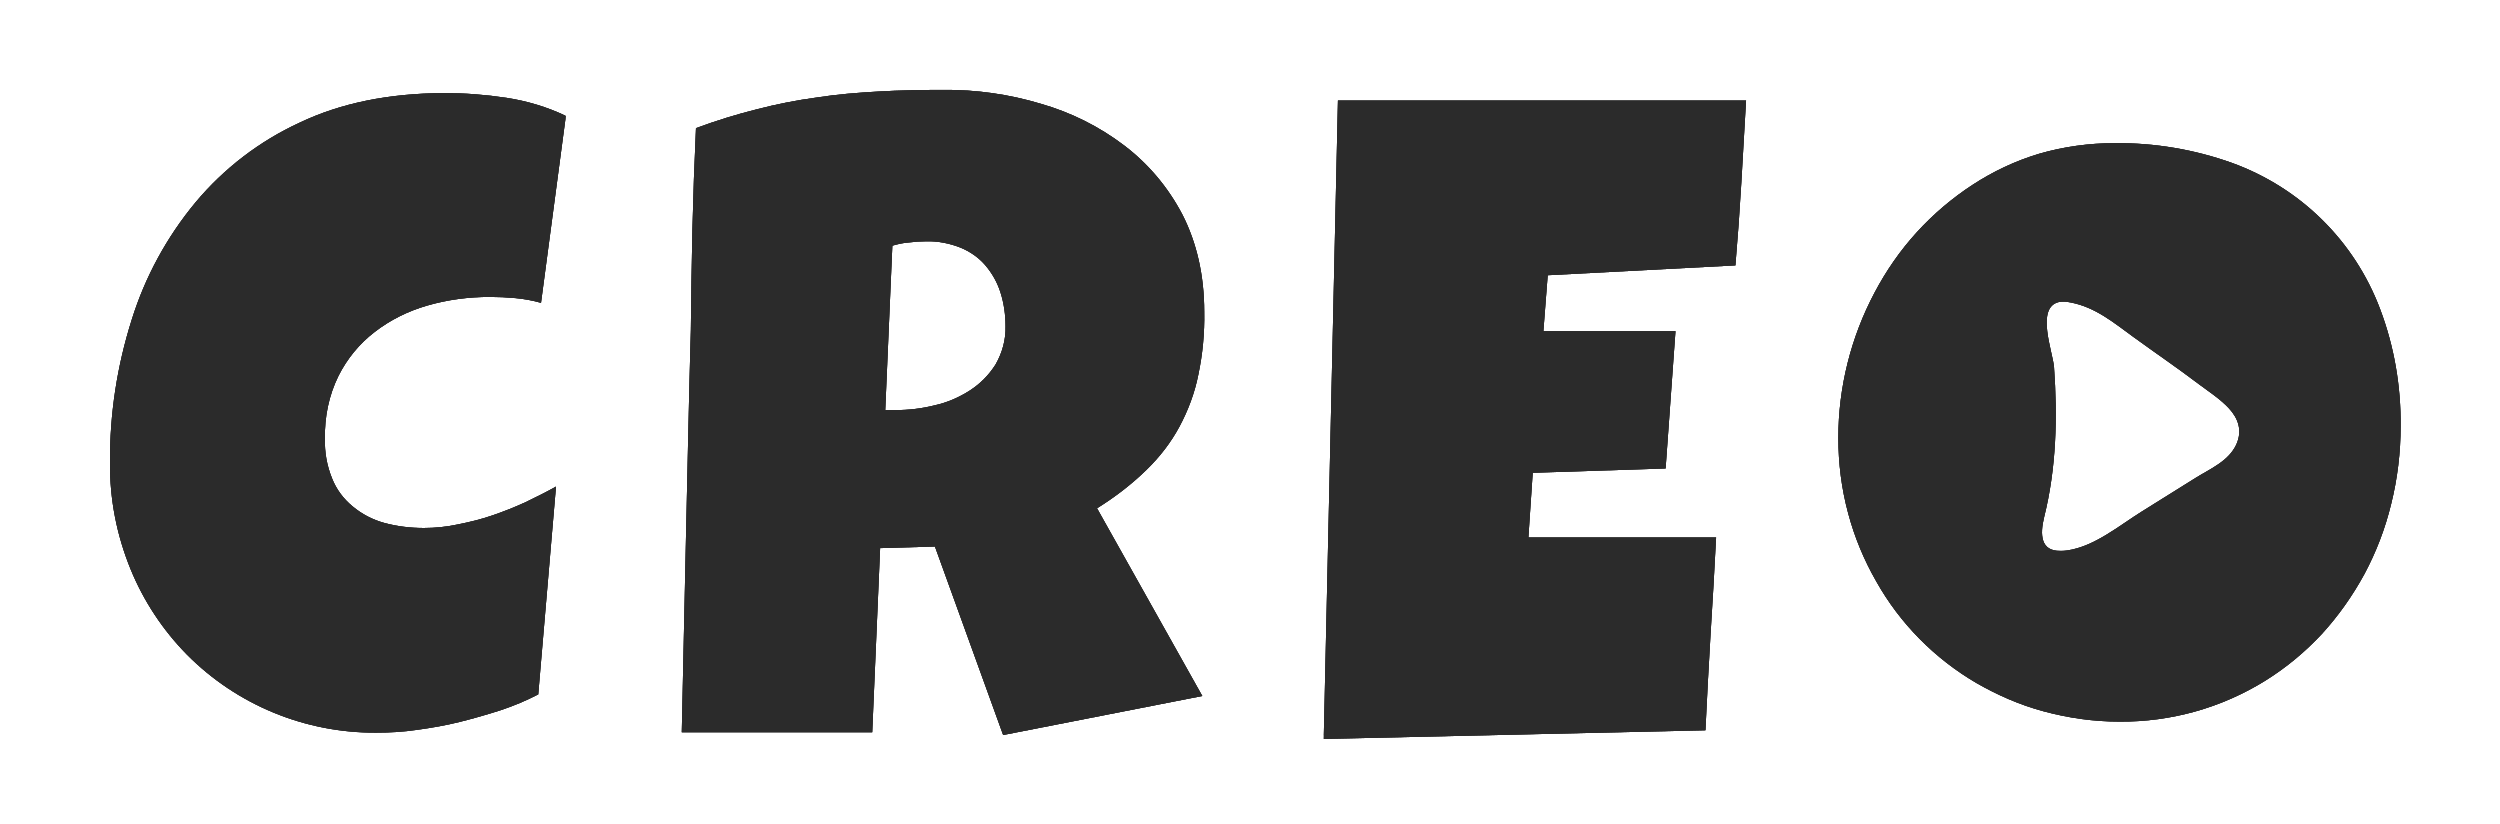
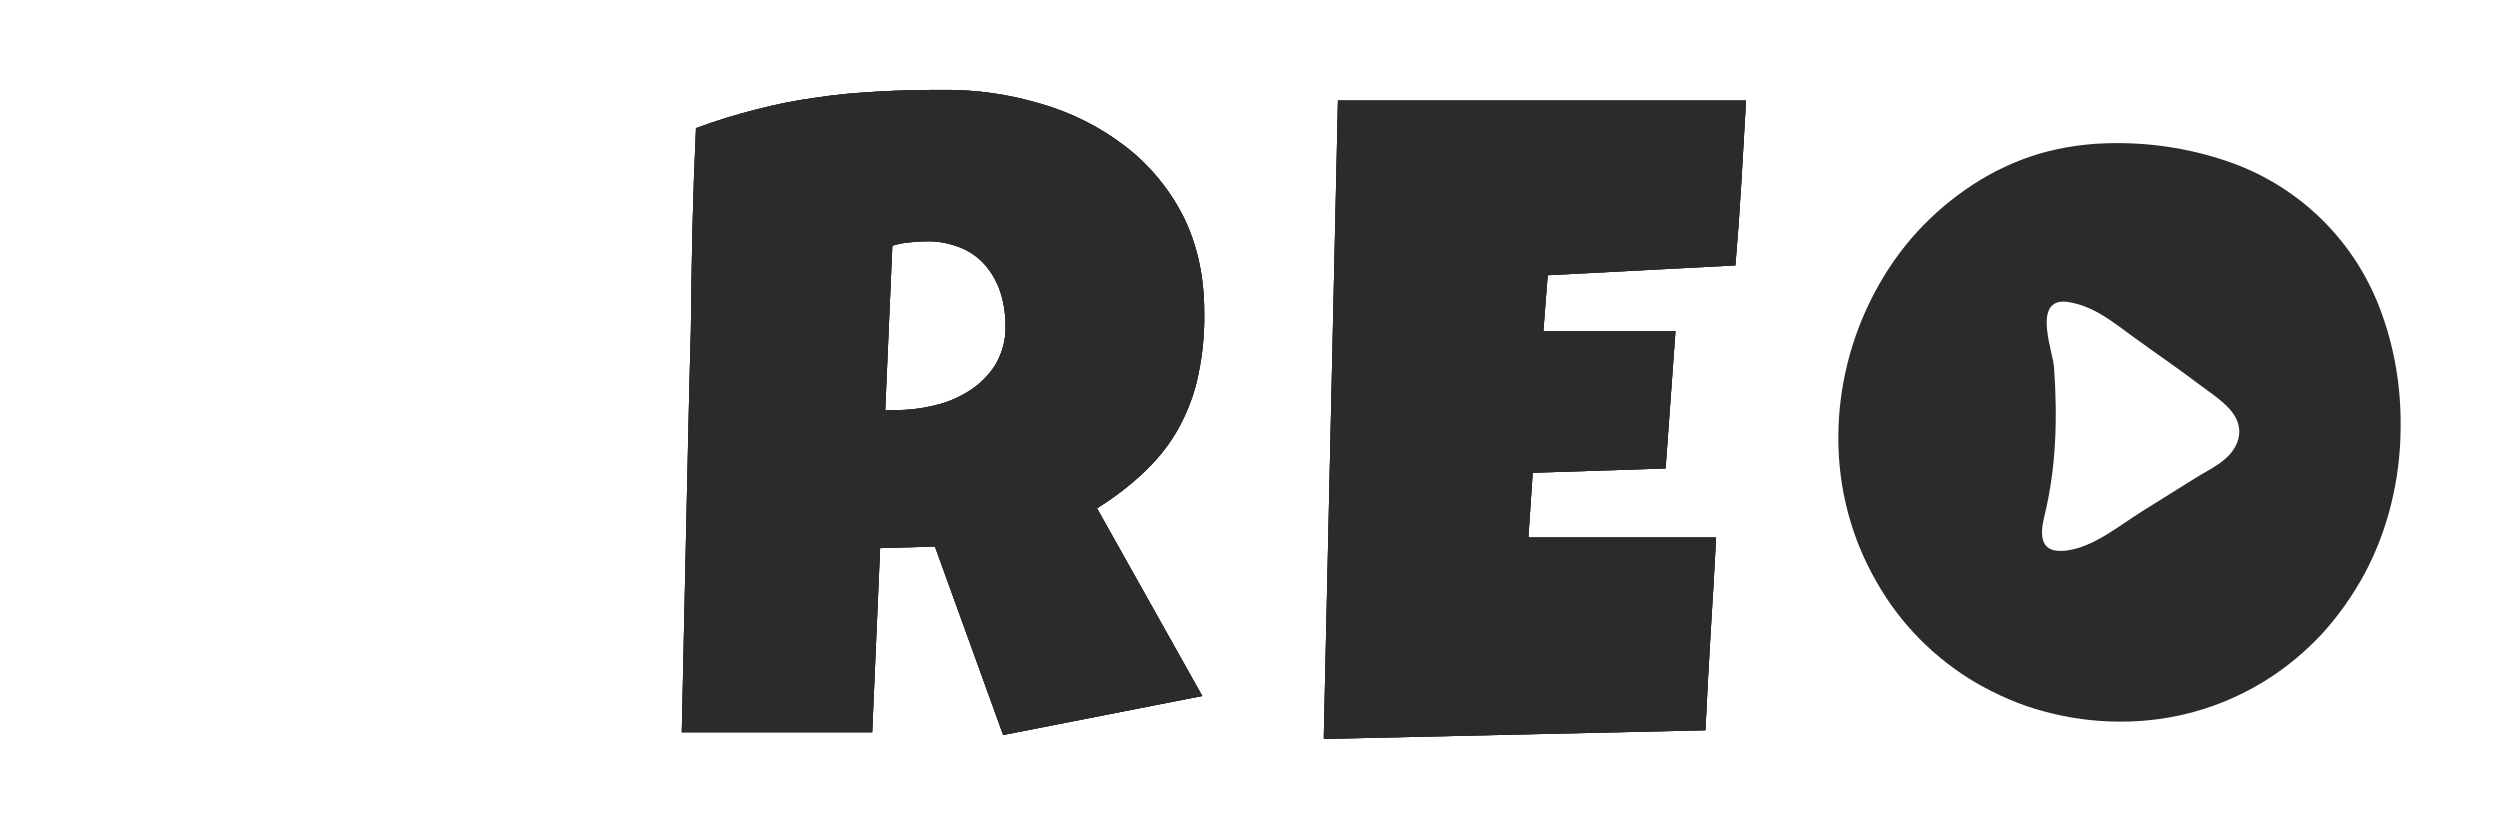
<svg xmlns="http://www.w3.org/2000/svg" xmlns:xlink="http://www.w3.org/1999/xlink" id="Шар_1" x="0px" y="0px" viewBox="0 0 634 209" style="enable-background:new 0 0 634 209;" xml:space="preserve">
  <style type="text/css"> .st0{fill:#2B2B2B;} .st1{clip-path:url(#SVGID_2_);} .st2{clip-path:url(#SVGID_4_);} .st3{clip-path:url(#SVGID_6_);} .st4{clip-path:url(#SVGID_8_);} </style>
-   <path class="st0" d="M76,31.1c-10.2,4.7-19.2,11.6-26.4,20.2c-7.3,8.8-12.8,18.9-16.2,29.8c-3.7,11.7-5.6,23.9-5.5,36.2 c-0.1,9.3,1.7,18.4,5.2,27c3.3,8.1,8.2,15.5,14.3,21.7c12.7,12.8,30,19.9,48,19.8c3.5,0,6.9-0.2,10.3-0.7c3.6-0.5,7.2-1.1,10.8-2 c3.6-0.9,7.1-1.9,10.5-3c3.3-1.1,6.4-2.4,9.5-4l4.5-52.7c-2.3,1.3-4.9,2.6-7.6,3.9c-2.8,1.3-5.6,2.4-8.5,3.4c-2.9,1-5.8,1.7-8.8,2.3 c-2.8,0.6-5.7,0.9-8.6,0.9c-3.4,0-6.8-0.4-10.1-1.3c-2.9-0.8-5.6-2.2-8-4.2c-2.3-1.9-4.1-4.3-5.2-7.1c-1.3-3.2-1.9-6.6-1.8-10.1 c-0.1-5.5,1-10.9,3.4-15.8c2.2-4.4,5.3-8.2,9.2-11.2c4-3.1,8.5-5.3,13.3-6.7c5.2-1.5,10.5-2.2,15.9-2.2c2.2,0,4.3,0.1,6.5,0.3 c2.2,0.2,4.4,0.6,6.5,1.2l6.3-47.4c-4.8-2.3-9.9-3.8-15.1-4.6c-5.3-0.8-10.6-1.2-15.9-1.2C98.6,23.7,86.5,26.1,76,31.1" />
  <g>
    <defs>
-       <path id="SVGID_1_" d="M76,31.1c-10.2,4.7-19.2,11.6-26.4,20.2c-7.3,8.8-12.8,18.9-16.2,29.8c-3.7,11.7-5.6,23.9-5.5,36.2 c-0.1,9.3,1.7,18.4,5.2,27c3.3,8.1,8.2,15.5,14.3,21.7c12.7,12.8,30,19.9,48,19.8c3.5,0,6.9-0.2,10.3-0.7c3.6-0.5,7.2-1.1,10.8-2 c3.6-0.9,7.1-1.9,10.5-3c3.3-1.1,6.4-2.4,9.5-4l4.5-52.7c-2.3,1.3-4.9,2.6-7.6,3.9c-2.8,1.3-5.6,2.4-8.5,3.4 c-2.9,1-5.8,1.7-8.8,2.3c-2.8,0.6-5.7,0.9-8.6,0.9c-3.4,0-6.8-0.4-10.1-1.3c-2.9-0.8-5.6-2.2-8-4.2c-2.3-1.9-4.1-4.3-5.2-7.1 c-1.3-3.2-1.9-6.6-1.8-10.1c-0.1-5.5,1-10.9,3.4-15.8c2.2-4.4,5.3-8.2,9.2-11.2c4-3.1,8.5-5.3,13.3-6.7c5.2-1.5,10.5-2.2,15.9-2.2 c2.2,0,4.3,0.1,6.5,0.3c2.2,0.2,4.4,0.6,6.5,1.2l6.3-47.4c-4.8-2.3-9.9-3.8-15.1-4.6c-5.3-0.8-10.6-1.2-15.9-1.2 C98.6,23.7,86.5,26.1,76,31.1" />
-     </defs>
+       </defs>
    <use xlink:href="#SVGID_1_" style="overflow:visible;fill:#2B2B2B;" />
    <clipPath id="SVGID_2_">
      <use xlink:href="#SVGID_1_" style="overflow:visible;" />
    </clipPath>
    <g class="st1">
-       <rect x="14.1" y="15.2" transform="matrix(0.985 -0.171 0.171 0.985 -16.64 16.015)" class="st0" width="141.2" height="178.8" />
-     </g>
+       </g>
  </g>
  <path class="st0" d="M226.3,62.3c1.4-0.4,2.7-0.7,4.1-0.8c1.5-0.2,2.9-0.3,4.4-0.3c3-0.1,6,0.5,8.8,1.6c2.4,1,4.6,2.5,6.3,4.5 c1.7,2,3,4.3,3.8,6.8c0.9,2.8,1.3,5.7,1.3,8.6c0.1,3.4-0.8,6.7-2.5,9.7c-1.7,2.7-3.9,4.9-6.5,6.6c-2.8,1.8-5.8,3.1-9,3.8 c-3.2,0.8-6.5,1.2-9.8,1.2h-2.7L226.3,62.3z M222.9,23.2c-5.3,0.3-10.5,0.7-15.6,1.5c-5.2,0.7-10.3,1.7-15.3,3 c-5.2,1.3-10.4,2.9-15.5,4.8c-0.4,8.6-0.7,17.1-0.9,25.6c-0.2,8.5-0.3,17-0.4,25.6c-0.5,17.1-0.8,34.1-1.2,51s-0.7,33.9-1.1,51h48.3 l2-46.7l13.9-0.4l17.3,47.8l50.5-9.9l-26.7-47.6c4.5-2.8,8.7-6,12.5-9.7c3.3-3.2,6.2-6.9,8.4-11c2.2-4.1,3.9-8.6,4.8-13.2 c1.1-5.2,1.6-10.5,1.5-15.9c0-9.3-1.9-17.5-5.5-24.6c-3.6-6.9-8.6-12.9-14.8-17.6c-6.3-4.8-13.5-8.4-21.2-10.6 c-8-2.4-16.4-3.6-24.8-3.5C233.6,22.8,228.2,22.9,222.9,23.2" />
  <g>
    <defs>
      <path id="SVGID_3_" d="M226.3,62.3c1.4-0.4,2.7-0.7,4.1-0.8c1.5-0.2,2.9-0.3,4.4-0.3c3-0.1,6,0.5,8.8,1.6c2.4,1,4.6,2.5,6.3,4.5 c1.7,2,3,4.3,3.8,6.8c0.9,2.8,1.3,5.7,1.3,8.6c0.1,3.4-0.8,6.7-2.5,9.7c-1.7,2.7-3.9,4.9-6.5,6.6c-2.8,1.8-5.8,3.1-9,3.8 c-3.2,0.8-6.5,1.2-9.8,1.2h-2.7L226.3,62.3z M222.9,23.2c-5.3,0.3-10.5,0.7-15.6,1.5c-5.2,0.7-10.3,1.7-15.3,3 c-5.2,1.3-10.4,2.9-15.5,4.8c-0.4,8.6-0.7,17.1-0.9,25.6c-0.2,8.5-0.3,17-0.4,25.6c-0.5,17.1-0.8,34.1-1.2,51s-0.7,33.9-1.1,51 h48.3l2-46.7l13.9-0.4l17.3,47.8l50.5-9.9l-26.7-47.6c4.5-2.8,8.7-6,12.5-9.7c3.3-3.2,6.2-6.9,8.4-11c2.2-4.1,3.9-8.6,4.8-13.2 c1.1-5.2,1.6-10.5,1.5-15.9c0-9.3-1.9-17.5-5.5-24.6c-3.6-6.9-8.6-12.9-14.8-17.6c-6.3-4.8-13.5-8.4-21.2-10.6 c-8-2.4-16.4-3.6-24.8-3.5C233.6,22.8,228.2,22.9,222.9,23.2" />
    </defs>
    <use xlink:href="#SVGID_3_" style="overflow:visible;fill:#2B2B2B;" />
    <clipPath id="SVGID_4_">
      <use xlink:href="#SVGID_3_" style="overflow:visible;" />
    </clipPath>
    <g class="st2">
      <rect x="159.6" y="12.5" transform="matrix(0.985 -0.175 0.175 0.985 -14.58 43.373)" class="st0" width="159" height="184.1" />
    </g>
  </g>
  <path class="st0" d="M339.3,25.5l-3.6,161.9l96.8-2.2c0.4-8.1,0.8-16.3,1.3-24.4s1-16.3,1.4-24.5h-47.6l1.1-16.4l33.7-1.1l2.5-34.8 h-33.5l1.1-14.2l47.6-2.5c0.6-7,1.1-14,1.5-20.9c0.4-6.9,0.8-13.8,1.2-20.9L339.3,25.5z" />
  <g>
    <defs>
      <path id="SVGID_5_" d="M339.3,25.5l-3.6,161.9l96.8-2.2c0.4-8.1,0.8-16.3,1.3-24.4s1-16.3,1.4-24.5h-47.6l1.1-16.4l33.7-1.1 l2.5-34.8h-33.5l1.1-14.2l47.6-2.5c0.6-7,1.1-14,1.5-20.9c0.4-6.9,0.8-13.8,1.2-20.9L339.3,25.5z" />
    </defs>
    <use xlink:href="#SVGID_5_" style="overflow:visible;fill:#2B2B2B;" />
    <clipPath id="SVGID_6_">
      <use xlink:href="#SVGID_5_" style="overflow:visible;" />
    </clipPath>
    <g class="st3">
      <rect x="322.4" y="17.4" transform="matrix(0.985 -0.175 0.175 0.985 -12.605 69.633)" class="st0" width="133.7" height="178.1" />
    </g>
  </g>
  <path class="st0" d="M518.4,131.1c3.1-12.4,3.4-25.3,2.5-38c-0.3-3.8-4.7-15.1,1.2-16.5c1-0.2,2-0.1,3,0.1c6.3,1.2,10.9,5.1,16,8.8 c5.5,4,11.1,7.8,16.5,11.9c2.4,1.8,5.5,3.8,7.7,6.2s3.5,5.5,1.8,9.2c-2,4.2-6.6,6.1-10.3,8.4l-13.6,8.5c-5.8,3.6-12,8.9-19,9.9 c-0.6,0.1-1.1,0.1-1.7,0.1C517.5,139.8,517.3,135.6,518.4,131.1 M517.1,39c-6,1.8-11.7,4.5-16.9,7.9c-5.2,3.4-9.9,7.4-14.1,12 c-4.2,4.6-7.8,9.8-10.7,15.3c-6,11.3-9.2,24-9.2,36.8c0,6.5,0.8,12.9,2.5,19.2c1.6,6,4,11.8,7.1,17.2c6,10.7,14.8,19.6,25.4,25.8 c5.4,3.1,11.1,5.6,17.1,7.2c6.3,1.7,12.7,2.6,19.2,2.6c13.1,0.1,25.9-3.5,37-10.4c5.3-3.3,10.1-7.3,14.3-11.8 c4.2-4.6,7.8-9.7,10.8-15.2c3-5.6,5.3-11.6,6.8-17.8c1.6-6.4,2.4-13.1,2.4-19.7c0.1-10.1-1.6-20.2-5.2-29.7 c-6.5-17.3-20.2-30.8-37.6-37.1c-9.5-3.4-19.6-5.1-29.7-5C529.8,36.3,523.3,37.2,517.1,39" />
  <g>
    <defs>
-       <path id="SVGID_7_" d="M518.4,131.1c3.1-12.4,3.4-25.3,2.5-38c-0.3-3.8-4.7-15.1,1.2-16.5c1-0.2,2-0.1,3,0.1 c6.3,1.2,10.9,5.1,16,8.8c5.5,4,11.1,7.8,16.5,11.9c2.4,1.8,5.5,3.8,7.7,6.2s3.5,5.5,1.8,9.2c-2,4.2-6.6,6.1-10.3,8.4l-13.6,8.5 c-5.8,3.6-12,8.9-19,9.9c-0.6,0.1-1.1,0.1-1.7,0.1C517.5,139.8,517.3,135.6,518.4,131.1 M517.1,39c-6,1.8-11.7,4.5-16.9,7.9 c-5.2,3.4-9.9,7.4-14.1,12c-4.2,4.6-7.8,9.8-10.7,15.3c-6,11.3-9.2,24-9.2,36.8c0,6.5,0.8,12.9,2.5,19.2c1.6,6,4,11.8,7.1,17.2 c6,10.7,14.8,19.6,25.4,25.8c5.4,3.1,11.1,5.6,17.1,7.2c6.3,1.7,12.7,2.6,19.2,2.6c13.1,0.1,25.9-3.5,37-10.4 c5.3-3.3,10.1-7.3,14.3-11.8c4.2-4.6,7.8-9.7,10.8-15.2c3-5.6,5.3-11.6,6.8-17.8c1.6-6.4,2.4-13.1,2.4-19.7 c0.1-10.1-1.6-20.2-5.2-29.7c-6.5-17.3-20.2-30.8-37.6-37.1c-9.5-3.4-19.6-5.1-29.7-5C529.8,36.3,523.3,37.2,517.1,39" />
-     </defs>
+       </defs>
    <use xlink:href="#SVGID_7_" style="overflow:visible;fill:#2B2B2B;" />
    <clipPath id="SVGID_8_">
      <use xlink:href="#SVGID_7_" style="overflow:visible;" />
    </clipPath>
    <g class="st4">
-       <rect x="454.5" y="24.9" transform="matrix(0.985 -0.175 0.175 0.985 -10.893 95.578)" class="st0" width="166" height="169.5" />
-     </g>
+       </g>
  </g>
</svg>